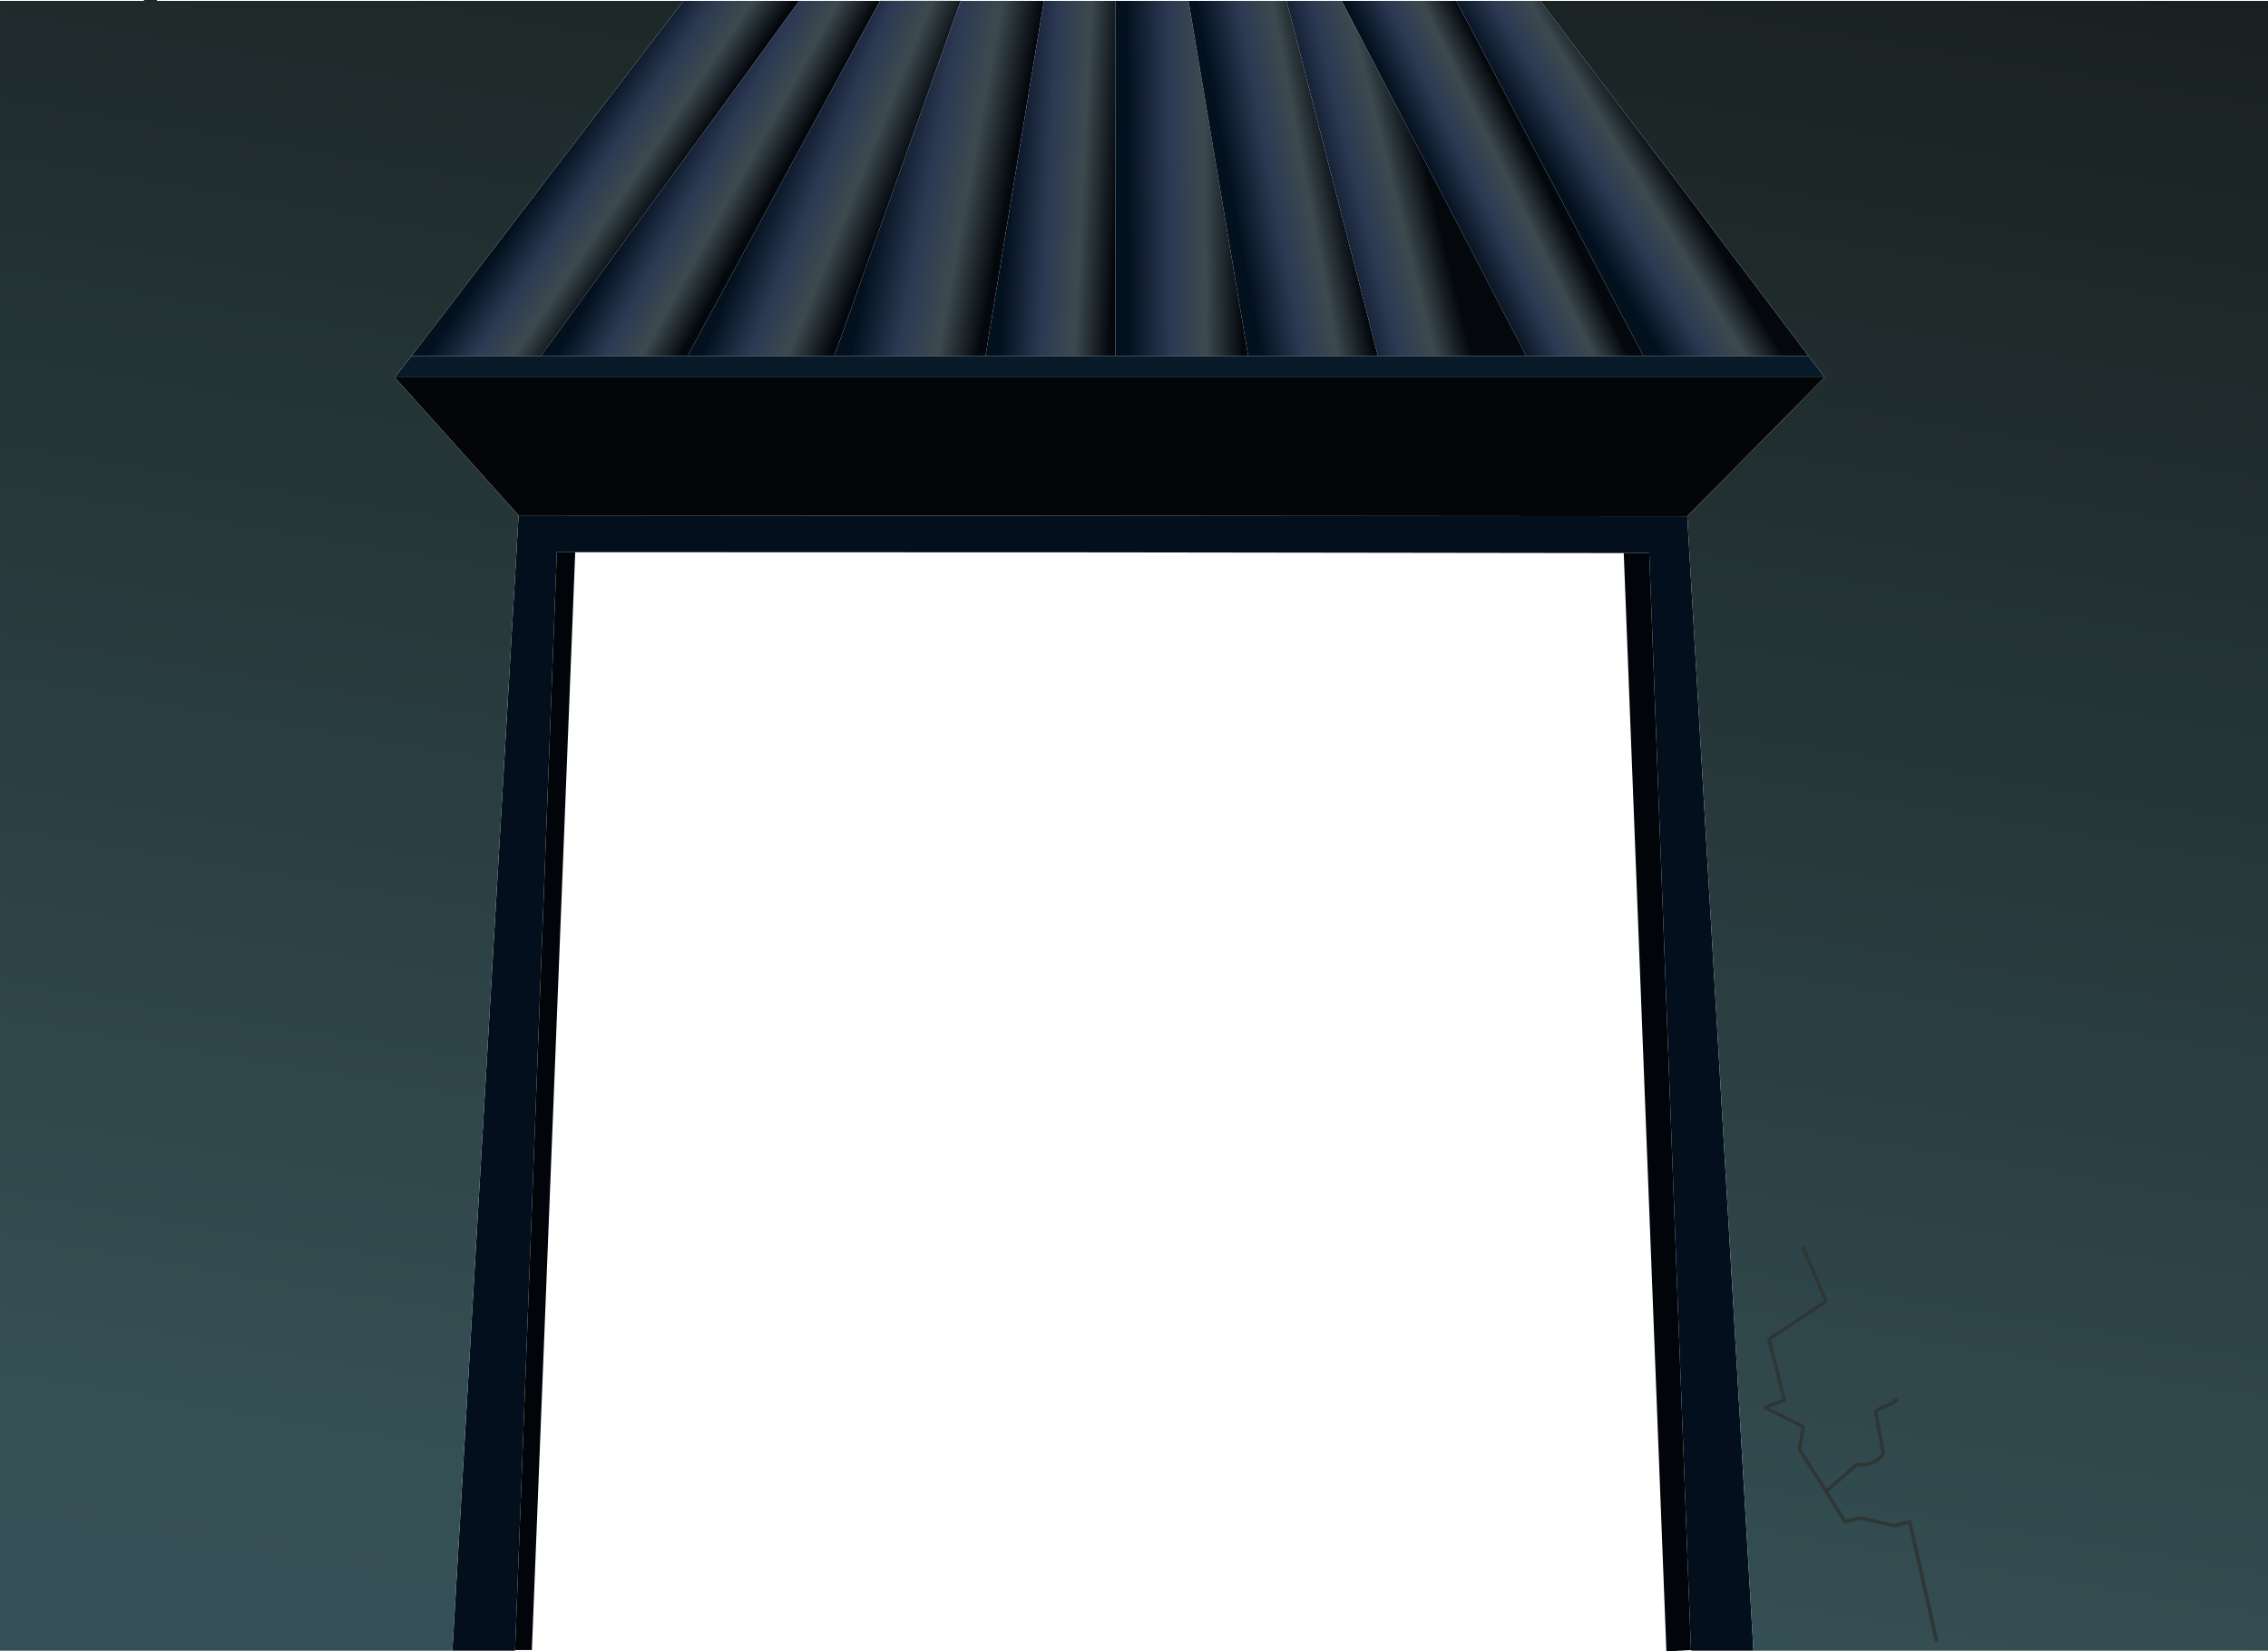
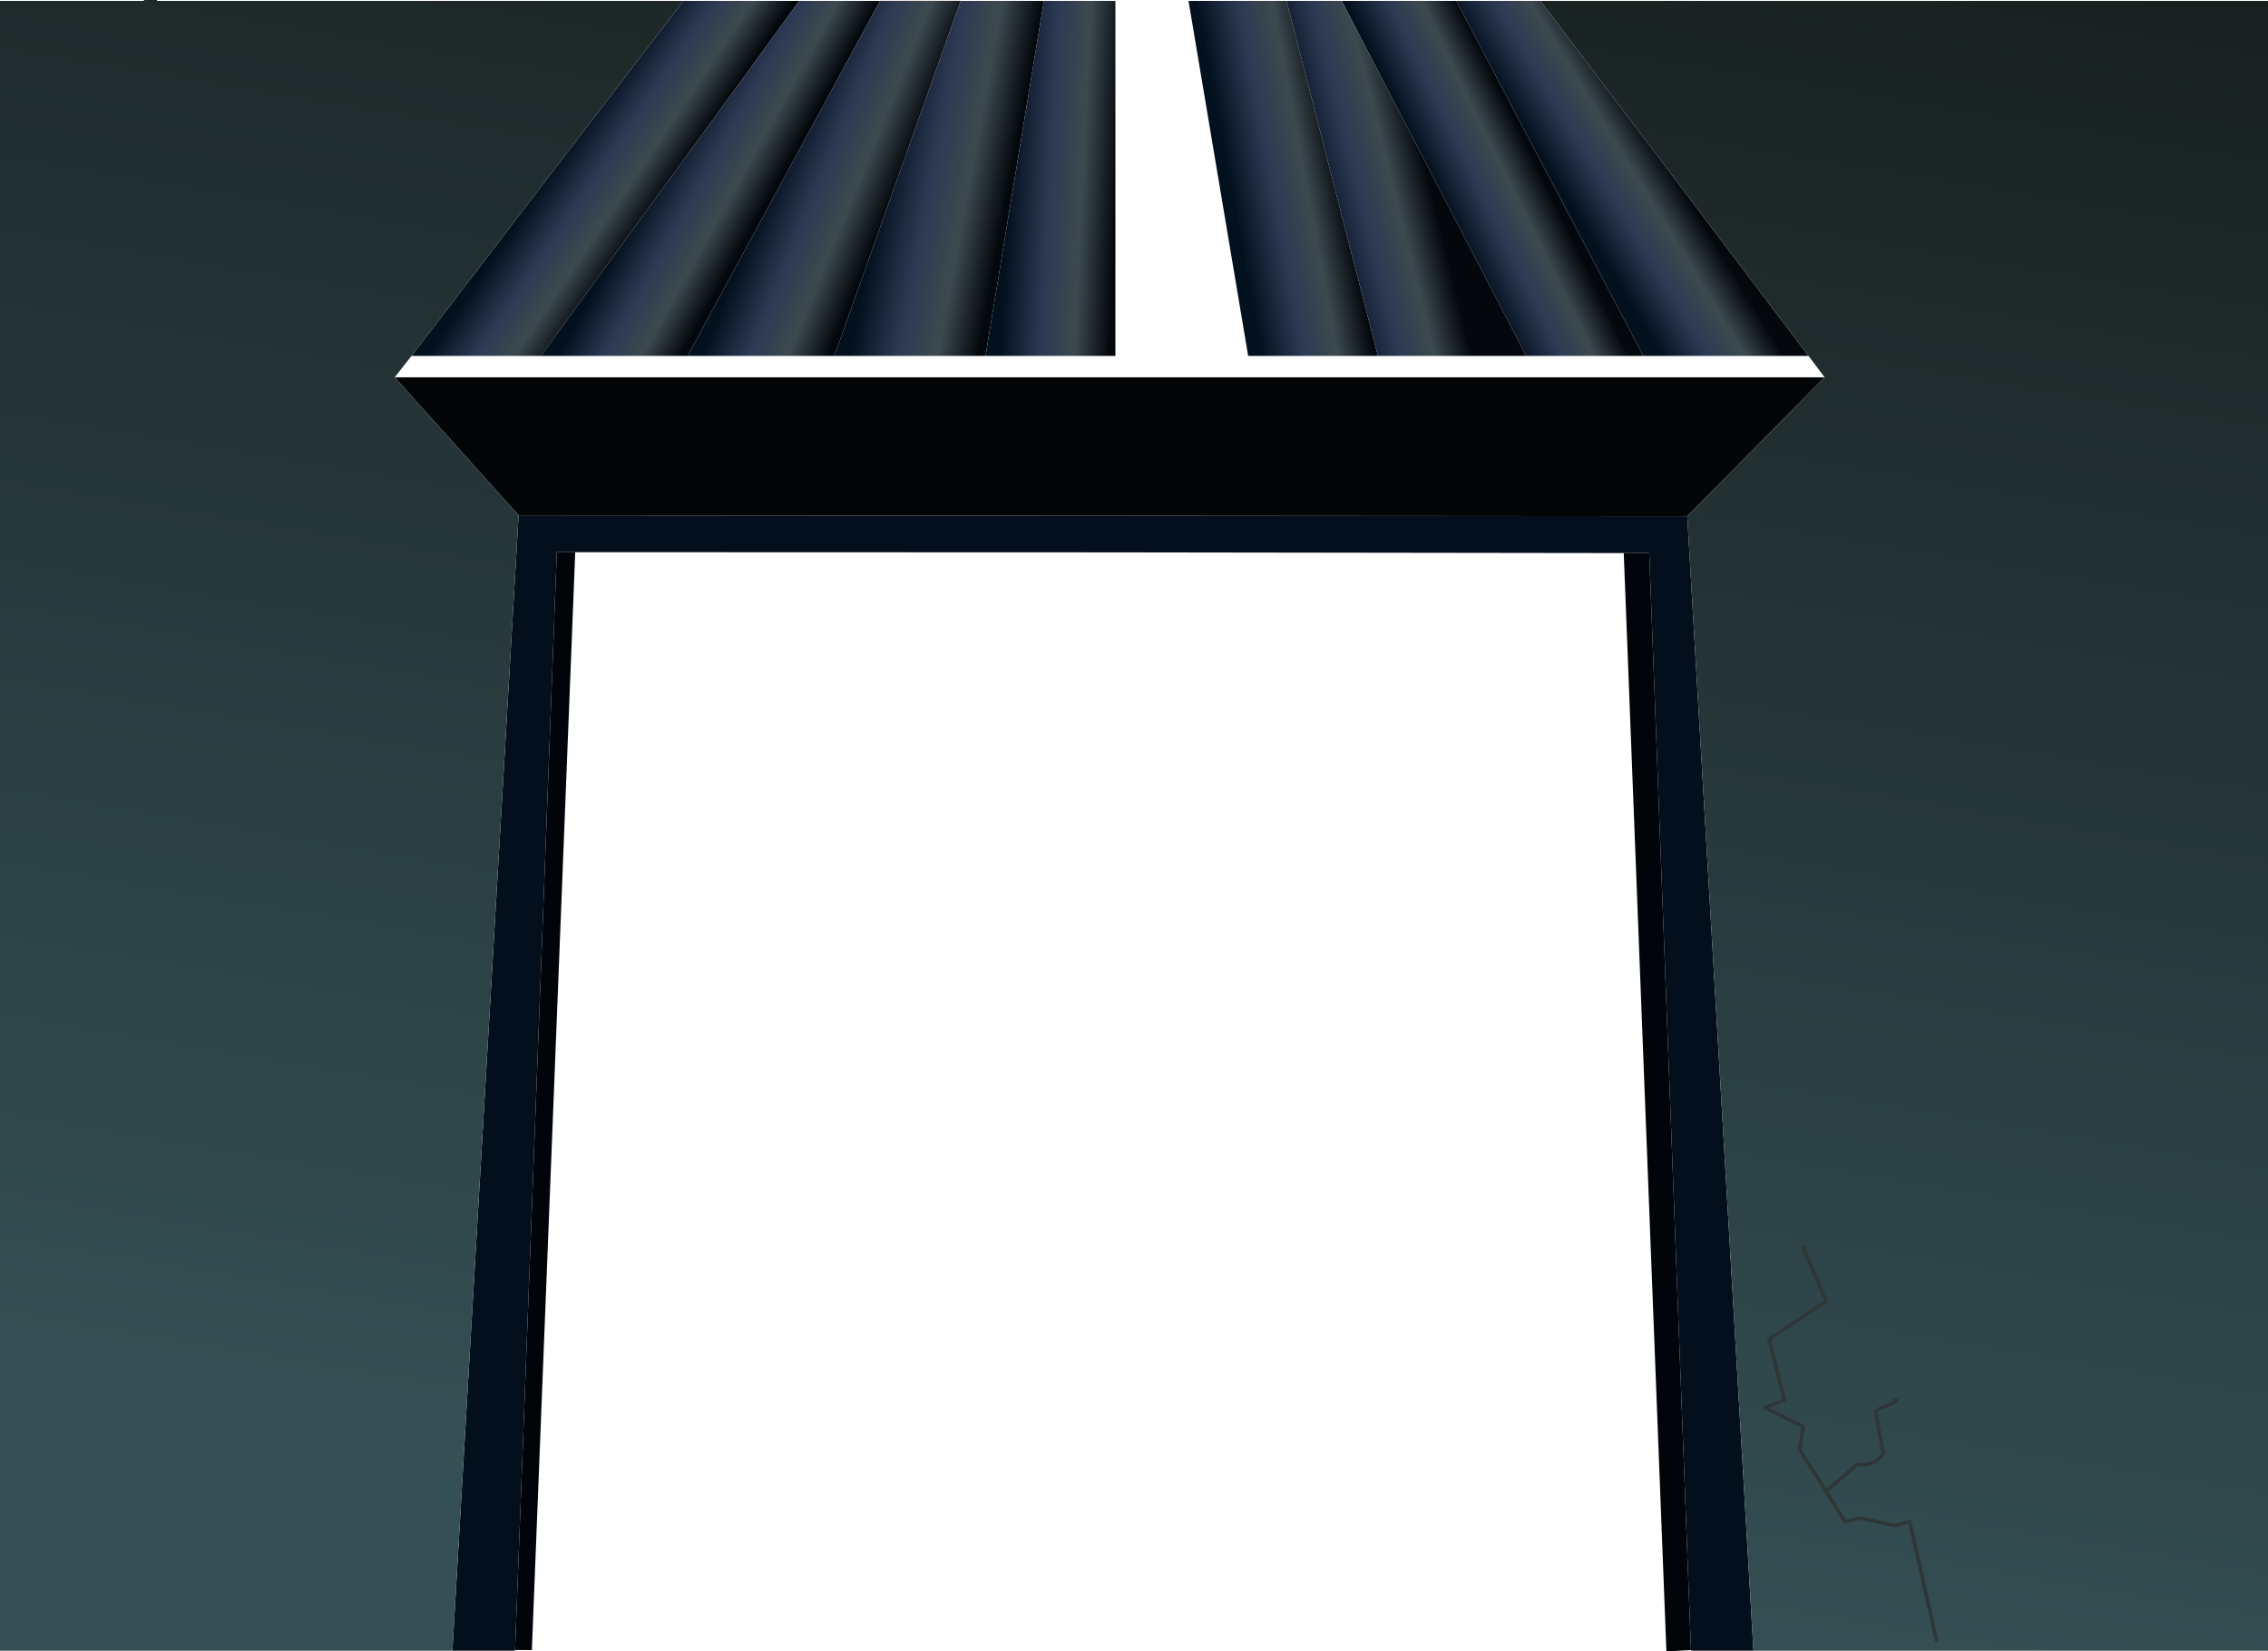
<svg xmlns="http://www.w3.org/2000/svg" height="466.55px" width="640.7px">
  <g transform="matrix(1.0, 0.0, 0.0, 1.0, 320.35, 233.3)">
    <path d="M157.8 233.05 L157.35 233.05 157.35 232.85 157.8 233.05" fill="url(#gradient0)" fill-rule="evenodd" stroke="none" />
    <path d="M175.0 233.05 L157.8 233.05 157.35 232.85 157.25 230.4 145.55 -77.05 138.35 -77.05 -8.85 -77.25 -157.85 -77.3 -163.05 -77.3 -174.85 232.85 -174.85 233.05 -192.55 233.05 -173.85 -87.7 156.3 -87.45 175.0 233.05 M157.25 230.4 L158.4 230.4 157.25 230.4" fill="#040f1d" fill-rule="evenodd" stroke="none" />
    <path d="M-279.7 -233.05 L-279.7 -233.3 -279.7 -233.05" fill="url(#gradient1)" fill-rule="evenodd" stroke="none" />
    <path d="M195.1 -126.7 L156.3 -87.45 -173.85 -87.7 -208.85 -126.7 195.1 -126.7" fill="#030507" fill-rule="evenodd" stroke="none" />
-     <path d="M68.9 -132.75 L110.8 -132.75 143.9 -132.75 190.55 -132.75 195.1 -126.7 -208.85 -126.7 -204.1 -132.75 -167.55 -132.75 -126.1 -132.75 -84.65 -132.75 -41.95 -132.75 -5.25 -132.75 32.25 -132.75 68.9 -132.75" fill="#081a28" fill-rule="evenodd" stroke="none" />
    <path d="M157.35 232.85 L150.4 233.25 138.35 -77.05 145.55 -77.05 157.25 230.4 157.35 232.85 M-157.85 -77.3 L-170.1 232.85 -174.85 232.85 -163.05 -77.3 -157.85 -77.3" fill="#01050a" fill-rule="evenodd" stroke="none" />
    <path d="M-127.3 -233.05 L-94.55 -233.05 -167.55 -132.75 -204.1 -132.75 -127.3 -233.05" fill="url(#gradient2)" fill-rule="evenodd" stroke="none" />
    <path d="M-94.55 -233.05 L-71.75 -233.05 -126.1 -132.75 -167.55 -132.75 -94.55 -233.05" fill="url(#gradient3)" fill-rule="evenodd" stroke="none" />
    <path d="M-71.75 -233.05 L-48.95 -233.05 -84.65 -132.75 -126.1 -132.75 -71.75 -233.05" fill="url(#gradient4)" fill-rule="evenodd" stroke="none" />
    <path d="M-48.95 -233.05 L-25.45 -233.05 -41.95 -132.75 -84.65 -132.75 -48.95 -233.05" fill="url(#gradient5)" fill-rule="evenodd" stroke="none" />
    <path d="M-25.45 -233.05 L-5.25 -233.05 -5.25 -132.75 -41.95 -132.75 -25.45 -233.05" fill="url(#gradient6)" fill-rule="evenodd" stroke="none" />
-     <path d="M-5.25 -233.05 L15.4 -233.05 32.25 -132.75 -5.25 -132.75 -5.25 -233.05" fill="url(#gradient7)" fill-rule="evenodd" stroke="none" />
    <path d="M15.4 -233.05 L43.1 -233.05 68.9 -132.75 32.25 -132.75 15.4 -233.05" fill="url(#gradient8)" fill-rule="evenodd" stroke="none" />
    <path d="M58.65 -233.05 L91.05 -233.05 143.9 -132.75 110.8 -132.75 58.65 -233.05" fill="url(#gradient9)" fill-rule="evenodd" stroke="none" />
    <path d="M91.05 -233.05 L114.8 -233.05 190.55 -132.75 143.9 -132.75 91.05 -233.05" fill="url(#gradient10)" fill-rule="evenodd" stroke="none" />
    <path d="M43.1 -233.05 L58.65 -233.05 110.8 -132.75 68.9 -132.75 43.1 -233.05" fill="url(#gradient11)" fill-rule="evenodd" stroke="none" />
    <path d="M114.8 -233.05 L320.35 -233.05 320.35 233.05 175.0 233.05 156.3 -87.45 195.1 -126.7 190.55 -132.75 114.8 -233.05 M-192.55 233.05 L-320.35 233.05 -320.35 -233.05 -279.7 -233.05 -279.7 -233.3 -276.05 -233.3 -275.95 -233.05 -127.3 -233.05 -204.1 -132.75 -208.85 -126.7 -173.85 -87.7 -192.55 233.05 M214.85 162.25 Q217.15 162.05 210.65 164.65 L209.5 165.45 211.65 177.3 Q209.95 180.2 206.25 180.45 L204.1 180.5 195.5 188.05 200.9 196.6 205.2 195.55 214.85 197.7 219.15 196.6 226.65 229.95 219.15 196.6 214.85 197.7 205.2 195.55 200.9 196.6 195.5 188.05 188.0 176.2 189.05 169.75 178.35 164.4 Q179.4 163.85 180.5 163.45 L181.5 163.15 183.7 162.25 179.4 145.05 195.5 134.3 189.05 119.25 195.5 134.3 179.4 145.05 183.7 162.25 181.5 163.15 180.5 163.45 Q179.4 163.85 178.35 164.4 L189.05 169.75 188.0 176.2 195.5 188.05 204.1 180.5 206.25 180.45 Q209.95 180.2 211.65 177.3 L209.5 165.45 210.65 164.65 Q217.15 162.05 214.85 162.25" fill="url(#gradient12)" fill-rule="evenodd" stroke="none" />
    <path d="M-71.75 -233.05 L-48.95 -233.05" fill="none" stroke="#605140" stroke-linecap="round" stroke-linejoin="round" stroke-width="0.05" />
    <path d="M158.4 230.4 L157.25 230.4" fill="none" stroke="#442200" stroke-linecap="round" stroke-linejoin="round" stroke-width="0.05" />
    <path d="M226.65 229.95 L219.15 196.6 214.85 197.7 205.2 195.55 200.9 196.6 195.5 188.05 188.0 176.2 189.05 169.75 178.35 164.4 Q179.4 163.85 180.5 163.45 L181.5 163.15 183.7 162.25 179.4 145.05 195.5 134.3 189.05 119.25 M195.5 188.05 L204.1 180.5 206.25 180.45 Q209.95 180.2 211.65 177.3 L209.5 165.45 210.65 164.65 Q217.15 162.05 214.85 162.25" fill="none" stroke="#2e3636" stroke-linecap="round" stroke-linejoin="round" stroke-width="1.0" />
  </g>
  <defs>
    <linearGradient gradientTransform="matrix(0.02, -0.245, 0.052, 0.004, 222.9, 113.65)" gradientUnits="userSpaceOnUse" id="gradient0" spreadMethod="pad" x1="-819.2" x2="819.2">
      <stop offset="0.039" stop-color="#584e41" />
      <stop offset="1.0" stop-color="#000000" />
    </linearGradient>
    <linearGradient gradientTransform="matrix(0.005, -0.8, 0.182, 0.001, 249.7, 321.0)" gradientUnits="userSpaceOnUse" id="gradient1" spreadMethod="pad" x1="-819.2" x2="819.2">
      <stop offset="0.0" stop-color="#031221" />
      <stop offset="0.675" stop-color="#042234" />
      <stop offset="1.0" stop-color="#1c4b68" />
    </linearGradient>
    <linearGradient gradientTransform="matrix(-0.018, -0.012, 0.049, -0.073, -149.35, -182.85)" gradientUnits="userSpaceOnUse" id="gradient2" spreadMethod="pad" x1="-819.2" x2="819.2">
      <stop offset="0.043" stop-color="#04080d" />
      <stop offset="0.318" stop-color="#3c4a4f" />
      <stop offset="0.58" stop-color="#2d3953" />
      <stop offset="0.898" stop-color="#03101e" />
    </linearGradient>
    <linearGradient gradientTransform="matrix(-0.019, -0.011, 0.04, -0.072, -119.1, -182.55)" gradientUnits="userSpaceOnUse" id="gradient3" spreadMethod="pad" x1="-819.2" x2="819.2">
      <stop offset="0.043" stop-color="#04080d" />
      <stop offset="0.318" stop-color="#3c4a4f" />
      <stop offset="0.58" stop-color="#2d3953" />
      <stop offset="0.898" stop-color="#03101e" />
    </linearGradient>
    <linearGradient gradientTransform="matrix(-0.022, -0.009, 0.028, -0.069, -85.55, -182.15)" gradientUnits="userSpaceOnUse" id="gradient4" spreadMethod="pad" x1="-819.2" x2="819.2">
      <stop offset="0.043" stop-color="#04080d" />
      <stop offset="0.318" stop-color="#3c4a4f" />
      <stop offset="0.58" stop-color="#2d3953" />
      <stop offset="0.898" stop-color="#03101e" />
    </linearGradient>
    <linearGradient gradientTransform="matrix(-0.025, -0.005, 0.012, -0.066, -54.25, -182.75)" gradientUnits="userSpaceOnUse" id="gradient5" spreadMethod="pad" x1="-819.2" x2="819.2">
      <stop offset="0.043" stop-color="#04080d" />
      <stop offset="0.318" stop-color="#3c4a4f" />
      <stop offset="0.58" stop-color="#2d3953" />
      <stop offset="0.898" stop-color="#03101e" />
    </linearGradient>
    <linearGradient gradientTransform="matrix(-0.022, -0.001, 0.003, -0.062, -21.15, -182.8)" gradientUnits="userSpaceOnUse" id="gradient6" spreadMethod="pad" x1="-819.2" x2="819.2">
      <stop offset="0.043" stop-color="#04080d" />
      <stop offset="0.318" stop-color="#3c4a4f" />
      <stop offset="0.58" stop-color="#2d3953" />
      <stop offset="0.898" stop-color="#03101e" />
    </linearGradient>
    <linearGradient gradientTransform="matrix(-0.023, 2.0E-4, -6.0E-4, -0.061, 13.05, -182.9)" gradientUnits="userSpaceOnUse" id="gradient7" spreadMethod="pad" x1="-819.2" x2="819.2">
      <stop offset="0.043" stop-color="#04080d" />
      <stop offset="0.318" stop-color="#3c4a4f" />
      <stop offset="0.58" stop-color="#2d3953" />
      <stop offset="0.898" stop-color="#03101e" />
    </linearGradient>
    <linearGradient gradientTransform="matrix(-0.022, 0.004, -0.012, -0.065, 41.5, -182.8)" gradientUnits="userSpaceOnUse" id="gradient8" spreadMethod="pad" x1="-819.2" x2="819.2">
      <stop offset="0.043" stop-color="#04080d" />
      <stop offset="0.318" stop-color="#3c4a4f" />
      <stop offset="0.58" stop-color="#2d3953" />
      <stop offset="0.898" stop-color="#03101e" />
    </linearGradient>
    <linearGradient gradientTransform="matrix(-0.018, 0.009, -0.035, -0.072, 99.6, -181.15)" gradientUnits="userSpaceOnUse" id="gradient9" spreadMethod="pad" x1="-819.2" x2="819.2">
      <stop offset="0.043" stop-color="#04080d" />
      <stop offset="0.318" stop-color="#3c4a4f" />
      <stop offset="0.58" stop-color="#2d3953" />
      <stop offset="0.898" stop-color="#03101e" />
    </linearGradient>
    <linearGradient gradientTransform="matrix(-0.018, 0.011, -0.046, -0.076, 135.25, -182.1)" gradientUnits="userSpaceOnUse" id="gradient10" spreadMethod="pad" x1="-819.2" x2="819.2">
      <stop offset="0.043" stop-color="#04080d" />
      <stop offset="0.318" stop-color="#3c4a4f" />
      <stop offset="0.58" stop-color="#2d3953" />
      <stop offset="0.898" stop-color="#03101e" />
    </linearGradient>
    <linearGradient gradientTransform="matrix(-0.022, 0.006, -0.018, -0.073, 66.35, -179.5)" gradientUnits="userSpaceOnUse" id="gradient11" spreadMethod="pad" x1="-819.2" x2="819.2">
      <stop offset="0.043" stop-color="#04080d" />
      <stop offset="0.318" stop-color="#3c4a4f" />
      <stop offset="0.58" stop-color="#2d3953" />
      <stop offset="0.898" stop-color="#03101e" />
    </linearGradient>
    <linearGradient gradientTransform="matrix(-0.119, 0.716, -0.28, -0.047, -314.5, 104.3)" gradientUnits="userSpaceOnUse" id="gradient12" spreadMethod="pad" x1="-819.2" x2="819.2">
      <stop offset="0.0" stop-color="#10110f" />
      <stop offset="0.549" stop-color="#355055" />
      <stop offset="1.0" stop-color="#2c4554" />
    </linearGradient>
  </defs>
</svg>